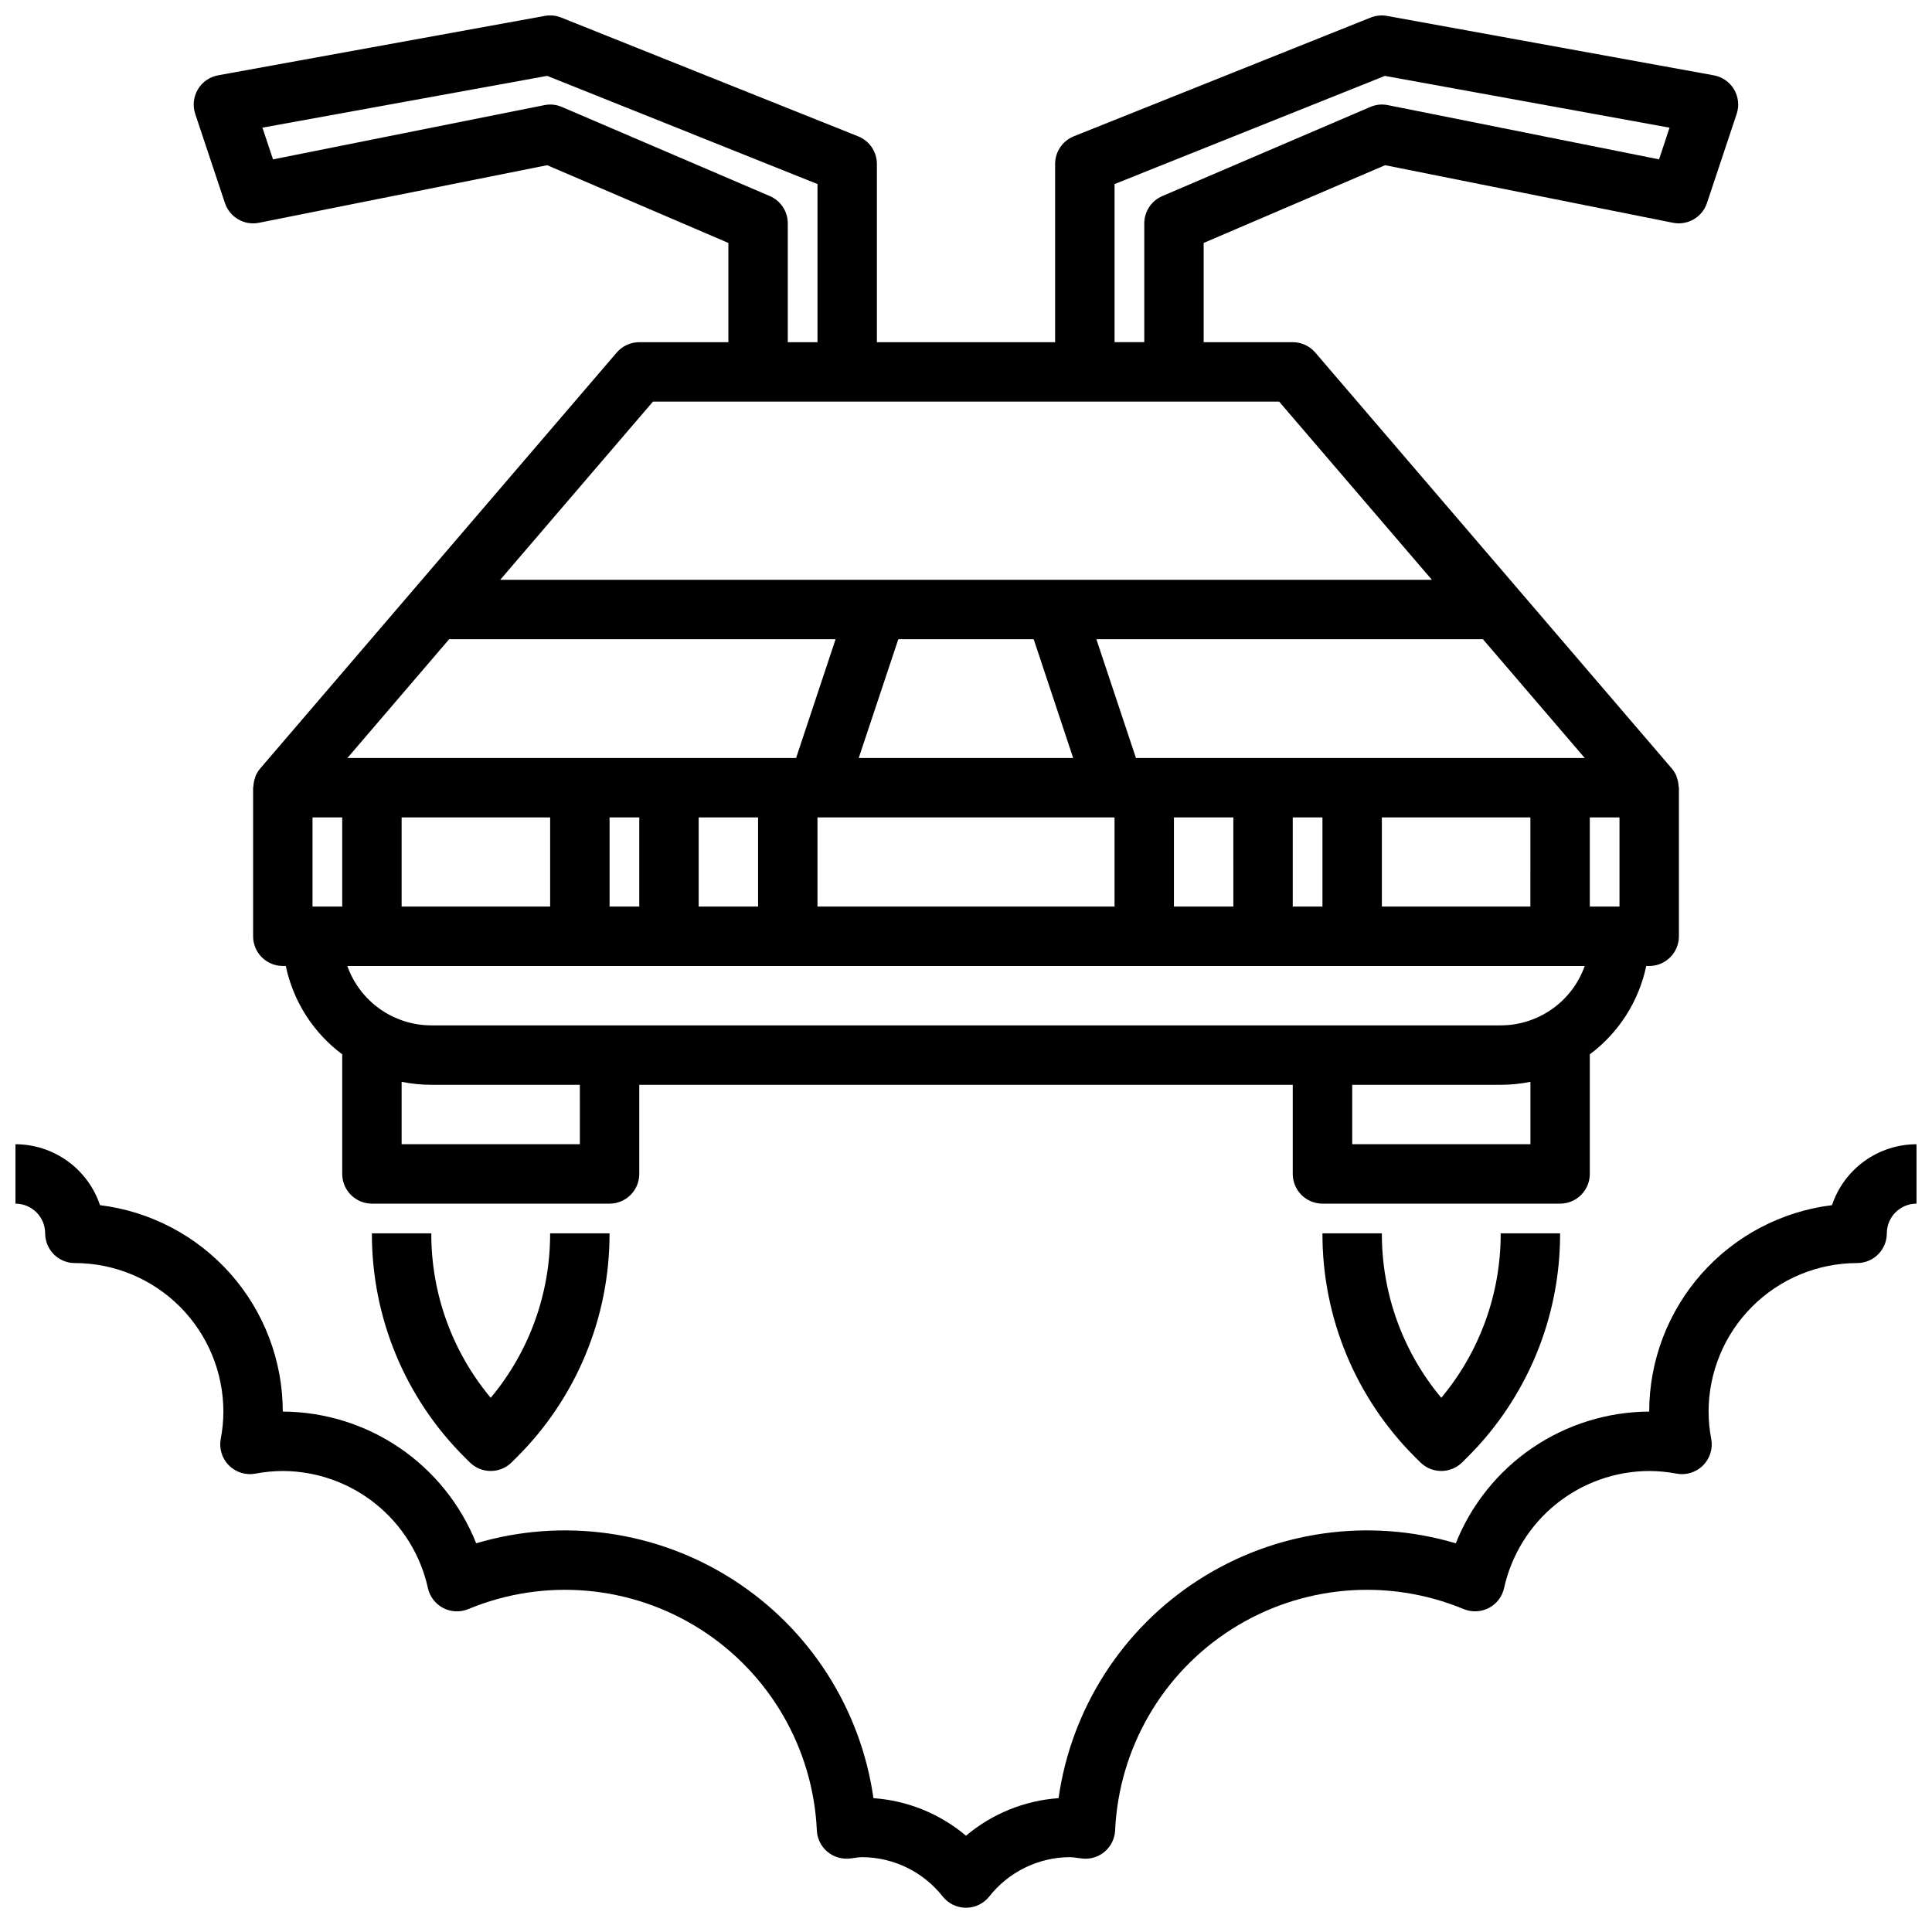
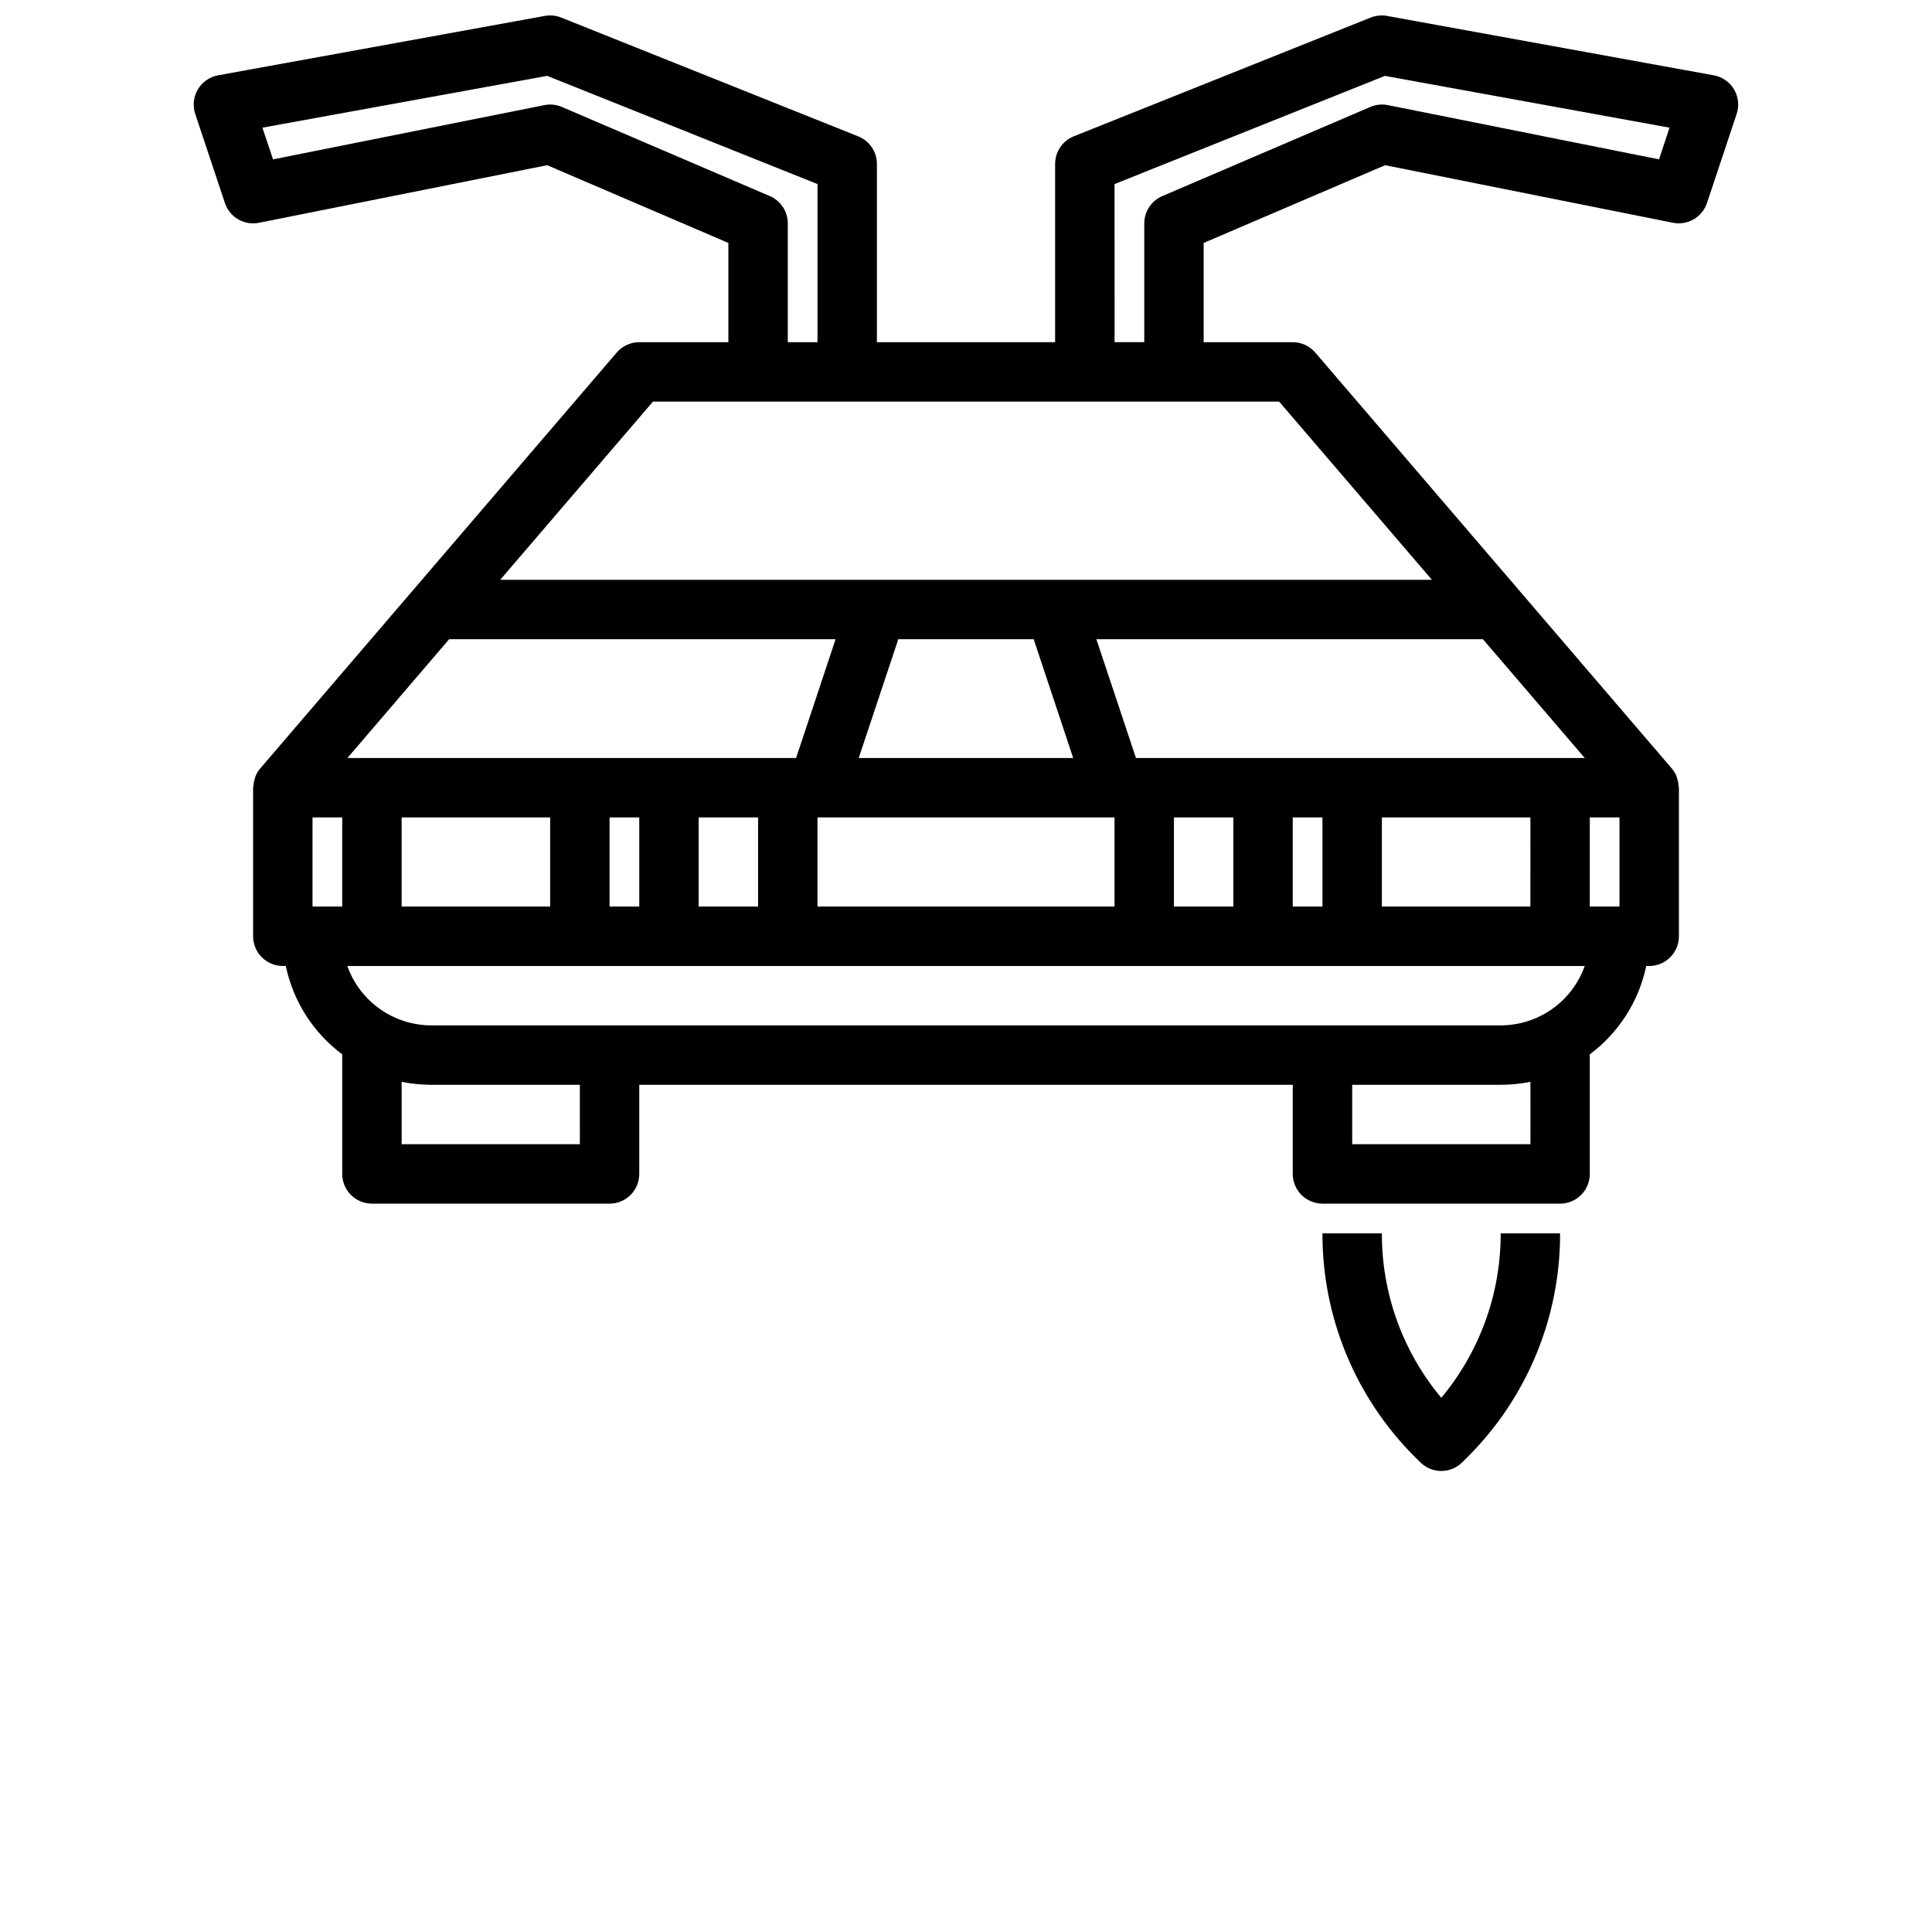
<svg xmlns="http://www.w3.org/2000/svg" width="800px" height="800px" version="1.1" viewBox="144 144 512 512">
  <defs>
    <clipPath id="b">
      <path d="m195 148.09h410v314.91h-410z" />
    </clipPath>
    <clipPath id="a">
      <path d="m148.09 447h503.81v203h-503.81z" />
    </clipPath>
  </defs>
  <g clip-path="url(#b)">
    <path d="m203.61 197.81c1.258 3.777 5.137 6.019 9.039 5.227l76.359-15.258 48.02 20.605v26.301h-23.617c-2.297 0-4.481 1.004-5.977 2.746l-94.465 110.21h0.004c-0.512 0.598-0.926 1.27-1.238 1.992-0.047 0.117-0.055 0.25-0.102 0.371-0.285 0.758-0.445 1.555-0.48 2.359 0 0.141-0.078 0.25-0.078 0.395v39.359c0 2.09 0.828 4.09 2.305 5.566 1.477 1.477 3.481 2.309 5.566 2.309h0.789c1.965 9.367 7.281 17.695 14.957 23.418v31.691c0 2.09 0.828 4.09 2.305 5.566 1.477 1.477 3.477 2.309 5.566 2.309h62.977c2.086 0 4.09-0.832 5.566-2.309 1.477-1.477 2.305-3.477 2.305-5.566v-23.613h173.18v23.617-0.004c0 2.09 0.832 4.09 2.305 5.566 1.477 1.477 3.481 2.309 5.566 2.309h62.977c2.09 0 4.09-0.832 5.566-2.309 1.477-1.477 2.309-3.477 2.309-5.566v-31.691c7.672-5.719 12.988-14.047 14.957-23.41h0.785c2.09 0 4.09-0.832 5.566-2.309 1.477-1.477 2.305-3.477 2.305-5.566v-39.359c0-0.141-0.07-0.25-0.078-0.395-0.035-0.805-0.195-1.602-0.48-2.359-0.039-0.117-0.055-0.25-0.102-0.371-0.309-0.723-0.727-1.395-1.234-1.992l-94.465-110.21c-1.496-1.746-3.676-2.754-5.977-2.754h-23.613v-26.301l48.082-20.602 76.293 15.254c3.891 0.777 7.75-1.465 9.008-5.227l7.871-23.617v0.004c0.723-2.164 0.469-4.535-0.691-6.5-1.164-1.961-3.117-3.324-5.363-3.734l-86.594-15.742 0.004-0.004c-1.457-0.258-2.957-0.109-4.332 0.434l-78.719 31.488c-2.981 1.207-4.926 4.102-4.922 7.312v47.23l-47.23 0.004v-47.234c0-3.219-1.961-6.117-4.953-7.312l-78.719-31.488c-1.375-0.551-2.875-0.699-4.328-0.434l-86.594 15.742v0.004c-2.242 0.41-4.199 1.773-5.359 3.734-1.164 1.965-1.414 4.336-0.695 6.5zm59.418 115.59h102.41l-10.469 31.488h-118.91zm165.38 31.488h-56.84l10.492-31.488h35.879zm66.055 15.742v23.617h-7.871v-23.617zm78.719 0v23.617h-7.867v-23.617zm-23.617 23.617h-39.355v-23.617h39.359zm-78.715 0h-15.746v-23.617h15.742zm-31.488 0h-78.723v-23.617h78.723zm-133.82 0v-23.617h7.871v23.617zm-78.723 0v-23.617h7.871v23.617zm23.617-23.617h39.359v23.617h-39.359zm78.719 0h15.742v23.617h-15.742zm-31.484 86.594h-47.234v-16.531c2.59 0.527 5.231 0.789 7.871 0.789h39.359zm251.91 0h-47.234v-15.742h39.359c2.644 0 5.281-0.262 7.871-0.789zm-7.871-31.488h-283.4c-4.883-0.004-9.645-1.523-13.629-4.34-3.988-2.82-7.004-6.801-8.641-11.402h327.93c-1.633 4.602-4.652 8.582-8.637 11.402-3.988 2.816-8.75 4.336-13.633 4.34zm15.742-70.848h-112.41l-10.492-31.488h102.44l26.992 31.488zm-33.984-47.23h-246.91l40.484-47.23 165.94-0.004zm-84.098-104.88 71.637-28.668 75.438 13.723-2.781 8.402-71.871-14.375c-1.562-0.32-3.184-0.152-4.644 0.48l-55.105 23.617c-2.906 1.23-4.793 4.078-4.801 7.234v31.488h-7.871zm-150.36-28.672 71.633 28.672v41.902h-7.871v-31.488c0-3.148-1.875-5.996-4.769-7.234l-55.105-23.617c-1.461-0.633-3.082-0.801-4.644-0.48l-71.902 14.375-2.809-8.406z" />
  </g>
  <g clip-path="url(#a)">
-     <path d="m629.5 463.38c-13.355 1.645-25.652 8.109-34.574 18.184-8.922 10.074-13.855 23.062-13.871 36.52-11.047 0.051-21.828 3.402-30.961 9.621s-16.199 15.023-20.293 25.285c-23.027-6.84-47.891-3.312-68.105 9.66-20.219 12.969-33.785 34.102-37.168 57.879-9.023 0.641-17.609 4.125-24.527 9.953-6.922-5.828-15.508-9.312-24.531-9.953-3.383-23.777-16.949-44.91-37.164-57.879-20.219-12.973-45.082-16.5-68.109-9.66-4.094-10.262-11.16-19.066-20.293-25.285-9.129-6.219-19.91-9.57-30.961-9.621-0.016-13.457-4.945-26.445-13.867-36.52-8.922-10.074-21.219-16.539-34.578-18.184-1.57-4.699-4.582-8.785-8.602-11.68-4.019-2.898-8.848-4.457-13.801-4.465v15.746c2.086 0 4.09 0.828 5.566 2.305 1.477 1.477 2.305 3.477 2.305 5.566 0 2.086 0.832 4.09 2.305 5.566 1.477 1.477 3.481 2.305 5.566 2.305 10.438 0.012 20.441 4.164 27.82 11.543 7.379 7.379 11.527 17.383 11.543 27.816-0.008 2.434-0.242 4.863-0.703 7.25-0.477 2.551 0.332 5.176 2.164 7.016 1.832 1.836 4.457 2.652 7.008 2.18 2.398-0.453 4.832-0.688 7.273-0.699 8.973 0.035 17.668 3.125 24.656 8.758 6.984 5.629 11.852 13.473 13.793 22.234 0.492 2.281 1.973 4.227 4.043 5.309 2.07 1.082 4.512 1.191 6.668 0.297 20.121-8.355 43.051-6.375 61.441 5.301 18.391 11.68 29.934 31.59 30.93 53.352 0.098 2.18 1.102 4.223 2.769 5.629 1.672 1.406 3.848 2.066 6.016 1.816l1.234-0.164h0.004c0.645-0.109 1.297-0.176 1.949-0.195 8.359 0.031 16.242 3.883 21.406 10.453 1.492 1.867 3.754 2.957 6.148 2.957 2.391 0 4.652-1.09 6.148-2.957 5.16-6.57 13.047-10.422 21.402-10.453 0.652 0.02 1.305 0.086 1.953 0.195l1.234 0.164c2.168 0.258 4.348-0.398 6.012-1.812 1.668-1.41 2.672-3.453 2.773-5.633 0.996-21.762 12.539-41.672 30.93-53.352 18.391-11.676 41.32-13.656 61.441-5.301 2.16 0.887 4.602 0.777 6.676-0.301 2.066-1.082 3.543-3.027 4.039-5.305 1.941-8.762 6.805-16.605 13.789-22.234 6.988-5.633 15.684-8.723 24.656-8.758 2.441 0.012 4.875 0.246 7.273 0.699 2.555 0.473 5.176-0.344 7.008-2.18 1.836-1.84 2.644-4.465 2.164-7.016-0.461-2.387-0.695-4.816-0.699-7.25 0.012-10.434 4.16-20.438 11.539-27.816 7.379-7.379 17.383-11.531 27.82-11.543 2.086 0 4.09-0.828 5.566-2.305 1.477-1.477 2.305-3.481 2.305-5.566 0-4.348 3.523-7.871 7.871-7.871v-15.746c-4.953 0.008-9.781 1.566-13.801 4.465-4.019 2.894-7.027 6.981-8.602 11.68z" />
-   </g>
-   <path d="m258.3 470.85h-15.742c-0.059 22.266 8.789 43.629 24.574 59.332l1.355 1.348v-0.004c3.074 3.062 8.043 3.062 11.117 0l1.363-1.355-0.004 0.004c15.781-15.703 24.629-37.062 24.57-59.324h-15.746c0.047 15.926-5.527 31.359-15.742 43.578-10.215-12.219-15.789-27.652-15.746-43.578z" />
+     </g>
  <path d="m510.21 470.85h-15.746c-0.059 22.266 8.793 43.629 24.578 59.332l1.355 1.348v-0.004c3.07 3.062 8.043 3.062 11.113 0l1.363-1.355v0.004c15.781-15.703 24.629-37.062 24.566-59.324h-15.742c0.047 15.926-5.531 31.359-15.746 43.578-10.211-12.219-15.789-27.652-15.742-43.578z" />
</svg>